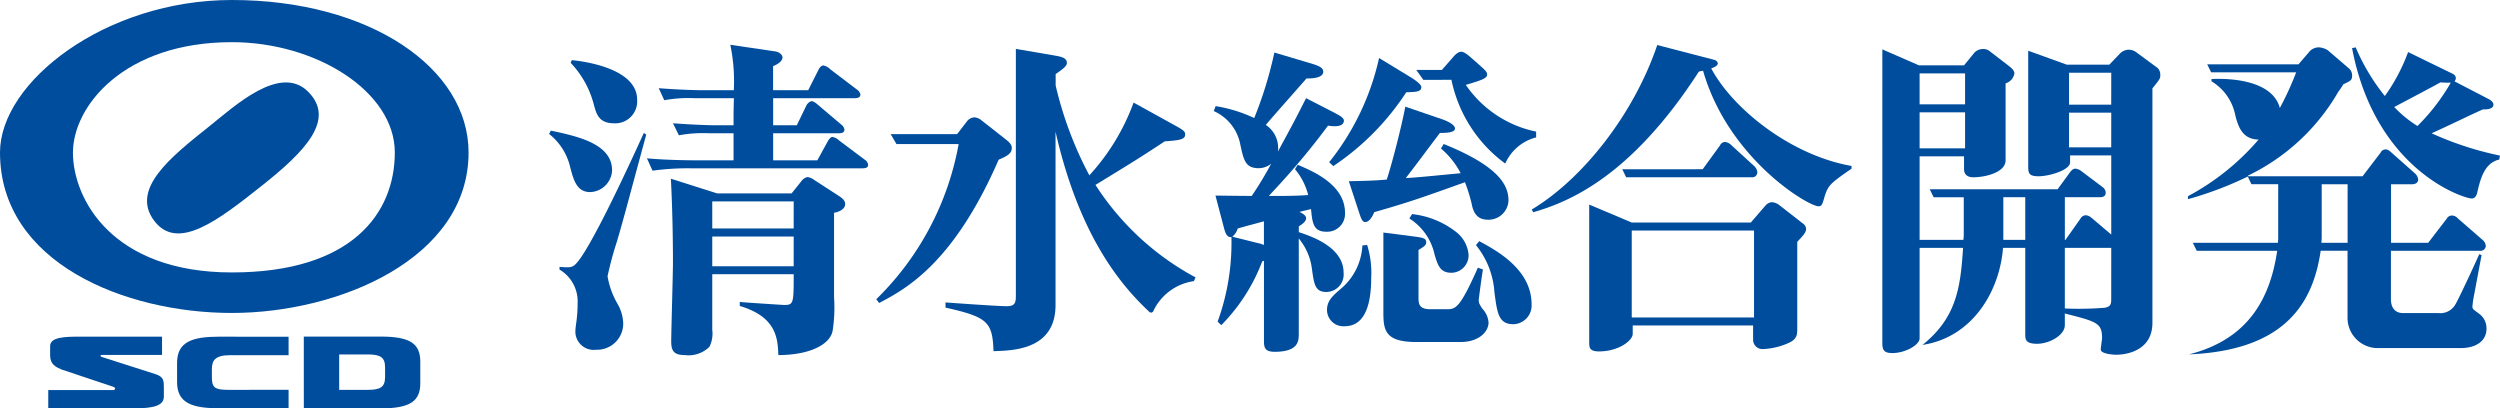
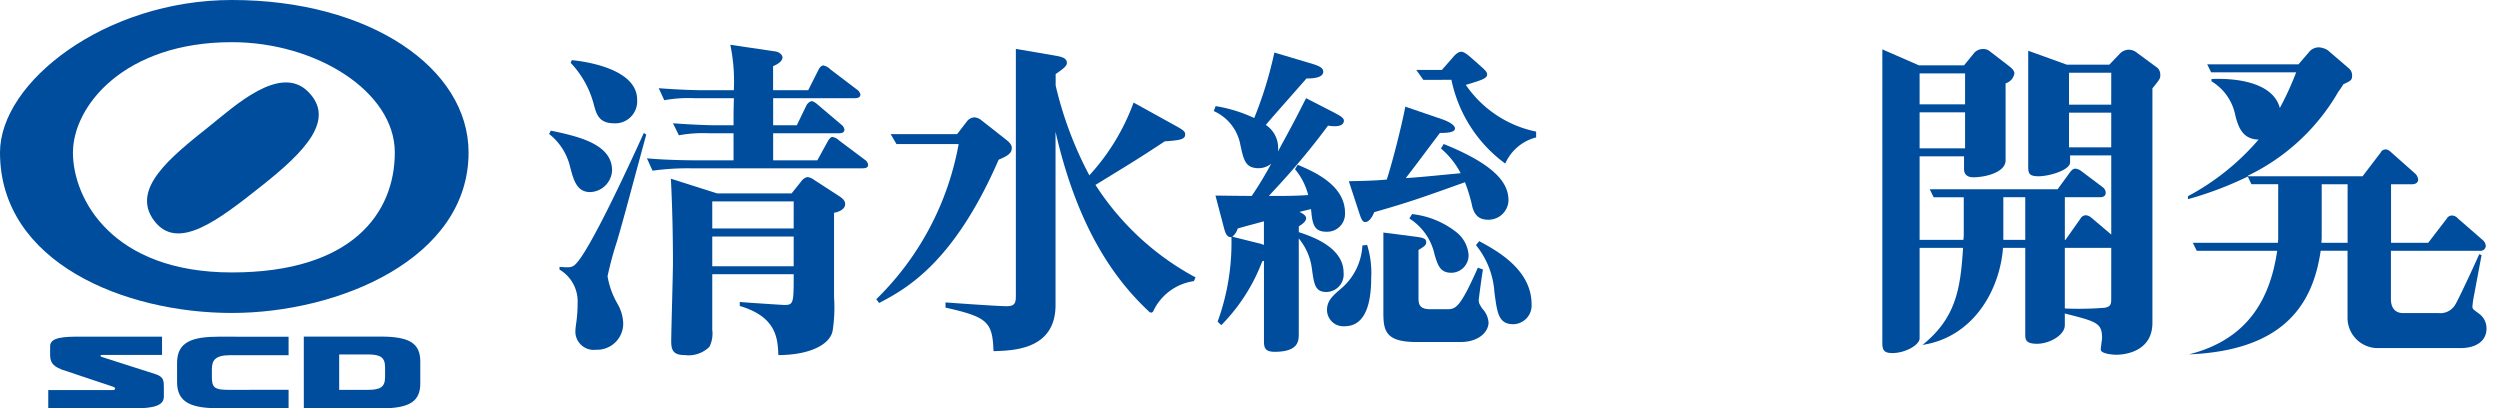
<svg xmlns="http://www.w3.org/2000/svg" width="206.48" height="33.728" viewBox="0 0 206.48 33.728">
  <defs>
    <clipPath id="a">
      <rect width="206.48" height="33.727" fill="none" />
    </clipPath>
  </defs>
  <g transform="translate(0 0)" clip-path="url(#a)">
-     <path d="M51.72,10.86l.34.325.042-.03a21.28,21.28,0,0,0,5.986-6.071l.059,0c.762-.025,1.182-.038,1.182-.42,0-.066,0-.27-.874-.815L55.84,2.257l-.019.087a21.037,21.037,0,0,1-4.065,8.471Z" transform="translate(58.06 2.534)" fill="#004d9e" />
    <path d="M54.953,9.532l-.391.038-.006.049a5,5,0,0,1-1.857,3.6c-.594.518-1.063.925-1.063,1.685a1.353,1.353,0,0,0,1.45,1.341c1.462,0,2.2-1.348,2.2-4.007a7.624,7.624,0,0,0-.321-2.655Z" transform="translate(57.964 10.7)" fill="#004d9e" />
    <path d="M55.11,8.334l-.042-.006-.227.363.079.057a4.692,4.692,0,0,1,2,2.916l.008.03c.261.862.45,1.486,1.382,1.486a1.442,1.442,0,0,0,1.422-1.452,2.655,2.655,0,0,0-.993-1.889,7.164,7.164,0,0,0-3.627-1.5" transform="translate(61.562 9.349)" fill="#004d9e" />
    <path d="M57.743,9.406,57.7,9.383l-.267.327.076.1a6.863,6.863,0,0,1,1.445,3.77l.017.134c.219,1.632.34,2.53,1.549,2.53A1.546,1.546,0,0,0,62.026,14.6c0-2.878-2.893-4.44-4.283-5.192" transform="translate(64.471 10.533)" fill="#004d9e" />
    <path d="M62.657,12.3c.185.821.594,1.189,1.333,1.189a1.653,1.653,0,0,0,1.683-1.564c0-1.174-.6-2.766-5.3-4.668l-.049-.019-.229.367.038.034a6.767,6.767,0,0,1,1.592,2.01c-.911.085-1.573.146-2.095.2-1.1.1-1.581.149-2.439.2.412-.522,1.477-1.942,2.2-2.908.27-.357.49-.652.616-.817.62,0,1.246-.049,1.246-.369,0-.42-1.07-.766-1.112-.781l-2.921-1-.07-.023-.013.072c-.276,1.482-1.091,4.678-1.518,5.95-.891.076-1.558.106-3.048.134l-.085,0,.864,2.636c.17.512.267.737.495.737.367,0,.633-.55.739-.815,2.757-.785,3.85-1.167,7.495-2.473a13.561,13.561,0,0,1,.582,1.906" transform="translate(58.916 4.658)" fill="#004d9e" />
    <path d="M58.013,4.333A11.419,11.419,0,0,0,62.389,11.2l.057.049.051-.087a3.824,3.824,0,0,1,2.458-2.059l.053-.008v-.49L64.962,8.6A9.291,9.291,0,0,1,59.2,4.751c1.424-.42,1.76-.554,1.76-.87,0-.2-.2-.382-.543-.686l-.79-.7c-.276-.236-.56-.48-.813-.48-.3,0-.624.391-.683.467l-.906,1.032H55.109l.582.821Z" transform="translate(61.864 2.26)" fill="#004d9e" />
    <path d="M57.953,20.225c0-2.108-2.647-3-3.7-3.349V16.4c.27-.166.607-.408.607-.675,0-.236-.337-.42-.556-.516.344-.091.543-.138.707-.176l.253-.062c.112,1.167.193,1.872,1.267,1.872a1.476,1.476,0,0,0,1.539-1.562c0-2.3-2.6-3.411-3.855-3.946l-.051-.021-.225.363.03.036A5.394,5.394,0,0,1,55.026,13.8l0,.013c-1,.074-1.87.076-3.245.076l.325-.359a61.262,61.262,0,0,0,4.564-5.451,3.3,3.3,0,0,0,.55.051c.683,0,.758-.316.758-.452,0-.24-.276-.395-.9-.724L54.91,5.842l-.055-.03-.03.057c-.838,1.66-1.063,2.076-2.148,4.075l-.146.27a1.95,1.95,0,0,0,.015-.236A2.265,2.265,0,0,0,51.53,8.024c.263-.325,1.22-1.411,2.072-2.377.6-.681,1.123-1.271,1.282-1.462.408,0,1.39-.013,1.39-.562,0-.363-.446-.512-1.172-.728l-2.8-.832-.066-.017-.015.064a32.506,32.506,0,0,1-1.649,5.342,12.059,12.059,0,0,0-3.135-.976l-.051-.008-.155.4.076.045A3.785,3.785,0,0,1,49.414,9.6l.013.064c.28,1.286.418,1.932,1.522,1.932a1.671,1.671,0,0,0,1.025-.371,29.9,29.9,0,0,1-1.607,2.66c-.465,0-.77,0-2.914-.028H47.37l.686,2.606c.091.348.214.824.552.824a.336.336,0,0,0,.081-.011l0,.032a19.025,19.025,0,0,1-1.125,6.92l-.013.038.3.293.045-.045A15.076,15.076,0,0,0,51.229,19.3c.042-.019.072-.03.1-.042l.047-.019v6.54c0,.548,0,.981.875.981,2,0,2-.908,2-1.507V17.4a4.863,4.863,0,0,1,1.089,2.532c.174,1.257.261,1.887,1.189,1.887a1.444,1.444,0,0,0,1.424-1.59M49.2,16.582c.227-.074.9-.257,1.439-.4.3-.083.571-.155.734-.2v1.955a2.386,2.386,0,0,0-.5-.157l-2.11-.526,0,0a1.346,1.346,0,0,0,.439-.664" transform="translate(53.017 2.296)" fill="#004d9e" />
    <path d="M61.7,14.671c0-.11.287-2.261.346-2.513l.013-.053-.427-.151-.023.055c-1.5,3.375-1.823,3.375-2.6,3.375h-1.3c-.979,0-.979-.484-.979-1.046v-3.85c.435-.263.637-.386.637-.62,0-.357-.259-.393-1.125-.507l-2.343-.3-.07-.011V15.67c0,1.507.185,2.424,2.753,2.424h3.613c1.507,0,2.32-.834,2.32-1.62a1.84,1.84,0,0,0-.5-1.119c-.287-.412-.308-.539-.308-.686" transform="translate(60.427 10.155)" fill="#004d9e" />
    <path d="M49.173,13.132l.1-.059c2.634-1.609,3.528-2.152,5.621-3.536,1.17-.085,1.69-.142,1.69-.562,0-.291-.157-.378-1.191-.945L52.384,6.366l-.062-.034L52.3,6.4a18.028,18.028,0,0,1-3.63,5.943,30.5,30.5,0,0,1-2.783-7.42V3.982l.062-.045c.518-.367.864-.607.864-.877,0-.439-.5-.522-1.072-.622l-3.061-.524L42.6,1.9v20.37c0,.611-.072.881-.773.881-.469,0-2.237-.108-4.969-.306l-.068,0v.422l.047.011c3.388.766,3.829,1.161,3.914,3.523l0,.062h.059c1.645-.049,5.067-.146,5.067-3.812V8.745C47.715,16.779,50.82,21,53.59,23.588a.234.234,0,0,0,.183.093.244.244,0,0,0,.157-.079,4.385,4.385,0,0,1,3.324-2.513.09.09,0,0,0,.051-.013,1.3,1.3,0,0,0,.125-.321,1.026,1.026,0,0,0-.146-.066,22.445,22.445,0,0,1-8.11-7.558" transform="translate(41.302 2.138)" fill="#004d9e" />
    <path d="M45.291,7.1c0-.321-.278-.539-.573-.77l-1.91-1.5a1.046,1.046,0,0,0-.616-.263.851.851,0,0,0-.628.359l-.792,1.029H35.288l.458.787.019.034H40.9a23.827,23.827,0,0,1-6.763,12.774l-.042.038.242.31.047-.025c2.127-1.127,6.088-3.222,9.821-11.808.675-.287,1.085-.5,1.085-.964" transform="translate(38.276 5.125)" fill="#004d9e" />
    <path d="M24.758,13.91c-1.121,0-1.38-1.021-1.666-2.125a4.9,4.9,0,0,0-1.726-2.677l.144-.276c2.184.469,5.058,1.076,5.058,3.284a1.875,1.875,0,0,1-1.811,1.794m2.212,4.082a27.551,27.551,0,0,0-.775,2.87,6.7,6.7,0,0,0,.832,2.29,3.472,3.472,0,0,1,.461,1.573,2.161,2.161,0,0,1-2.241,2.207,1.516,1.516,0,0,1-1.7-1.683c0-.166.115-.855.115-.993a9.7,9.7,0,0,0,.059-1.131,3.055,3.055,0,0,0-1.494-2.815v-.221c.775.055,1.034.083,1.35-.248C24.785,18.6,27.9,11.868,29.19,9.026l.2.138c-1.176,4.3-1.757,6.567-2.42,8.828m-.259-9.766c-1.235,0-1.437-.773-1.637-1.49a7.852,7.852,0,0,0-1.925-3.5l.087-.223c.947.085,5.4.664,5.4,3.256a1.812,1.812,0,0,1-1.925,1.959M47.285,11.95H33.263a21.08,21.08,0,0,0-3.356.193l-.458-1.021c1.781.166,4.044.166,4.33.166H36.6V9.053H34.613a10.936,10.936,0,0,0-2.526.166l-.49-.993c1.811.138,3.245.166,3.534.166H36.6c0-1.049,0-1.159.03-2.235H33.407a10.96,10.96,0,0,0-2.528.166l-.458-.993c1.781.138,3.216.166,3.5.166h2.7a14.655,14.655,0,0,0-.289-3.753l3.736.552c.316.055.575.278.575.5,0,.331-.488.6-.777.715V5.494h2.9l.862-1.709c.087-.166.231-.333.376-.333a1.053,1.053,0,0,1,.573.306l2.212,1.681a.653.653,0,0,1,.289.414c0,.248-.259.3-.431.3H39.871V8.391h1.955l.8-1.656c.057-.11.257-.331.431-.331s.461.248.516.3L45.5,8.336a.643.643,0,0,1,.259.414c0,.248-.229.3-.431.3H39.871v2.235h3.651l.832-1.518c.115-.221.287-.414.4-.414a1.062,1.062,0,0,1,.573.3l2.1,1.573a.593.593,0,0,1,.287.441c0,.248-.259.276-.431.276M44.9,15.62v6.951a12.618,12.618,0,0,1-.115,2.787c-.229,1.214-2.04,2.014-4.483,2.014-.057-1.324-.115-3.146-3.188-4.056v-.331c.573.055,3.591.248,3.676.248.777,0,.777-.166.777-2.539H34.842v4.58a2.47,2.47,0,0,1-.229,1.407,2.436,2.436,0,0,1-2.04.69c-.891,0-1.121-.331-1.121-1.131,0-.717.144-5.657.144-6.512,0-2.235-.057-4.716-.172-6.924l3.821,1.214h6.149l.775-.966a.883.883,0,0,1,.546-.386,1.22,1.22,0,0,1,.518.221l2.04,1.324c.346.221.546.414.546.69,0,.384-.431.635-.919.717m-3.332-.938H34.842v2.235h6.724Zm0,2.9H34.842v2.456h6.724Z" transform="translate(23.985 1.955)" fill="#004d9e" />
-     <path d="M98.089,8.938c1.645-.741,3.188-1.511,4.241-1.974.647.023.866-.168.866-.391,0-.191-.191-.329-.3-.412L99.978,4.648a.4.4,0,0,0,.11-.242c0-.25-.166-.335-.327-.416L96.147,2.23a15.094,15.094,0,0,1-1.921,3.63,16.881,16.881,0,0,1-2.407-4.016l-.3.057c1.919,10.118,9.237,12.423,9.883,12.423.272,0,.382-.244.437-.41.246-1.074.567-2.53,1.838-2.806l.055-.329a26.559,26.559,0,0,1-5.648-1.842m-1.163-.6a9.67,9.67,0,0,1-1.921-1.569c1.87-.989,2.976-1.566,3.814-2.033.3.023.594.023.86.023a16.918,16.918,0,0,1-2.753,3.579" transform="translate(102.743 2.07)" fill="#004d9e" />
    <path d="M85.2,27.2c8.144-.331,10.292-4.426,10.9-8.56h2.216v5.614A2.5,2.5,0,0,0,100.8,26.68h6.833c1.4,0,2.161-.658,2.161-1.6a1.489,1.489,0,0,0-.537-1.182c-.546-.412-.624-.437-.624-.63,0-.142.053-.495.053-.526l.7-3.74-.189-.079c-.38.851-1.785,3.9-2.025,4.234a1.425,1.425,0,0,1-1.352.63h-2.919c-.509,0-1-.274-1-1.155v-3.99h7.378a.422.422,0,0,0,.456-.378.688.688,0,0,0-.244-.5l-2.055-1.787a.676.676,0,0,0-.488-.246.473.473,0,0,0-.429.246l-1.541,2.006H101.91V13.149h.754v0h1c.214,0,.488-.11.488-.386a.8.8,0,0,0-.274-.518l-1.917-1.7c-.159-.138-.3-.274-.486-.274a.466.466,0,0,0-.433.274L99.56,12.486H90.1v-.053A17.239,17.239,0,0,0,97.561,5.5a4.871,4.871,0,0,0,.405-.607c.592-.278.728-.329.728-.711a.747.747,0,0,0-.27-.609L96.667,2.065a1.711,1.711,0,0,0-.647-.221,1.044,1.044,0,0,0-.809.3l-.947,1.1H86.727l.325.658h7.024a25.139,25.139,0,0,1-1.352,2.946c-.486-1.87-2.995-2.5-5.644-2.392v.189a4.218,4.218,0,0,1,1.972,2.834c.242.908.567,1.953,1.919,1.978a20.244,20.244,0,0,1-5.835,4.678v.246a28.928,28.928,0,0,0,4.941-1.87l.3.633h2.212v4.428a2.881,2.881,0,0,1-.025.412H85.54l.321.658h6.646c-.531,3.6-2.144,7.266-7.3,8.56m13.115-9.218H96.153a4.412,4.412,0,0,0,.03-.45V13.149h.539v0h1.6v4.839Z" transform="translate(95.571 2.07)" fill="#004d9e" />
-     <path d="M67.867,17.073h10.1v7.181h-10.1Zm0-.66-3.513-1.484V26.257c0,.469,0,.8.813.8,1.594,0,2.781-.881,2.781-1.458v-.686h9.942v1.21a.772.772,0,0,0,.813.741,5.765,5.765,0,0,0,2.108-.5c.726-.327.726-.688.726-1.267V18.007c.486-.52.73-.77.73-1.072a.569.569,0,0,0-.191-.386l-2.053-1.6a1.194,1.194,0,0,0-.592-.219.811.811,0,0,0-.514.274L77.7,16.412Zm-.783-4.4.323.66H77.783a.412.412,0,0,0,.458-.41.823.823,0,0,0-.244-.5l-1.919-1.755a.854.854,0,0,0-.484-.248.467.467,0,0,0-.433.276L73.727,12.01Zm18.935-.274c-4.994-.874-9.8-4.7-11.587-8.057.219-.081.541-.2.541-.416,0-.079-.083-.242-.323-.3L69.974,1.752C68.03,7.5,63.789,12.836,59.6,15.343l.138.219c2.834-.828,8-2.831,13.669-11.61a2.445,2.445,0,0,1,.35-.076c2.087,7.261,8.675,11.194,9.539,11.194.272,0,.325-.2.484-.749.3-.987.463-1.123,2.241-2.36Z" transform="translate(66.902 1.967)" fill="#004d9e" />
    <path d="M76.562,26.344c4.162-.635,6.376-4.47,6.65-8.017h1.836V25.45c0,.414,0,.8.968.8,1.032,0,2.3-.711,2.3-1.537v-.964c2.59.66,3.076.77,3.076,2.008,0,.14-.108.8-.108.966,0,.357,1,.433,1.3.433.214,0,2.967-.021,2.967-2.636V5.154c.65-.8.65-.821.65-1.127a.79.79,0,0,0-.216-.552L94.308,2.242a1.1,1.1,0,0,0-.751-.28,1.055,1.055,0,0,0-.677.306l-.889.93H88.478l-3.186-1.15v9.486c0,.609.023.881.864.881s2.594-.492,2.594-1.157v-.569h3.4v6.54l-1.62-1.373a.851.851,0,0,0-.458-.221.516.516,0,0,0-.463.276l-1.242,1.76h-.049V14.146h2.912c.219,0,.461-.081.461-.354a.562.562,0,0,0-.242-.471L89.694,12a.99.99,0,0,0-.488-.214c-.242,0-.352.138-.647.552l-.841,1.15H77.16l.321.66h2.488V17.31c0,.079-.025.221-.025.359H76.322v-6.9h3.67v1.049c0,.492.329.681.758.681,1.025,0,2.674-.41,2.674-1.4V4.74a1.033,1.033,0,0,0,.728-.824c0-.274-.348-.522-.482-.633L82.129,2.1a.8.8,0,0,0-.539-.193.968.968,0,0,0-.813.386l-.785.962H76.269l-3.025-1.32V26.168c0,.6.129.849.832.849,1.087,0,2.246-.686,2.246-1.21v-7.48h3.589c-.214,3.411-.59,5.79-3.349,8.017m-.24-22.427h3.755V6.475H76.322Zm0,3.22h3.755v2.969H76.322Zm8.726,10.532h0v0H83.237v0h0V15.188h0V14.146h1.811Zm7.1,4.837c0,.416,0,.69-.565.77a26.666,26.666,0,0,1-3.267.059V18.327H92.15Zm0-12.483H88.662V7.164H92.15Zm0-3.521H88.662V3.862H92.15Z" transform="translate(82.222 2.143)" fill="#004d9e" />
    <path d="M10.8,16.217,6.287,14.774c-.14-.053-.129-.166.038-.166h4.95V13.1H4.455c-1.206,0-2.422.034-2.422.775v.781c0,.732.465.955.945,1.157L7.25,17.242c.212.07.2.272-.038.272H1.878v1.509h7.03c1.668,0,2.517-.216,2.517-.974v-.783c0-.537-.032-.83-.626-1.049" transform="translate(2.108 14.705)" fill="#004d9e" />
    <path d="M14.743,14.57H17.1c1.029,0,1.433.221,1.433,1.063v.8c0,.843-.4,1.061-1.433,1.061H14.743Zm-2.921,4.453H18.2c2.4,0,3.241-.6,3.241-2.065v-1.8c0-1.469-.836-2.063-3.241-2.063h-6.38Z" transform="translate(13.271 14.705)" fill="#004d9e" />
    <path d="M16.1,17.486l-4.958.006c-1.136,0-1.378-.18-1.378-1.042v-.643c0-.732.242-1.178,1.507-1.178H16.1V13.107L10.341,13.1c-2.165,0-3.451.414-3.451,2.15v1.617c0,1.732,1.286,2.144,3.451,2.144H16.1Z" transform="translate(7.735 14.707)" fill="#004d9e" />
    <path d="M38.7,12.591c0,8.773-10.715,13.257-19.551,13.257S0,21.7,0,12.591C0,6.769,8.7,0,19.152,0,30.537,0,38.7,5.623,38.7,12.591m-32.677,0c0,3.818,3.214,9.91,13.126,9.91s13.459-4.886,13.459-9.91S26.118,3.483,19.152,3.483c-8.906,0-13.126,5.292-13.126,9.108m6.695,5.625c1.944,2.611,5.357-.068,8.908-2.88s6.128-5.459,3.816-7.766-6.088,1.212-8.1,2.815c-3.282,2.611-6.563,5.221-4.623,7.832" transform="translate(0 0)" fill="#004d9e" />
  </g>
</svg>